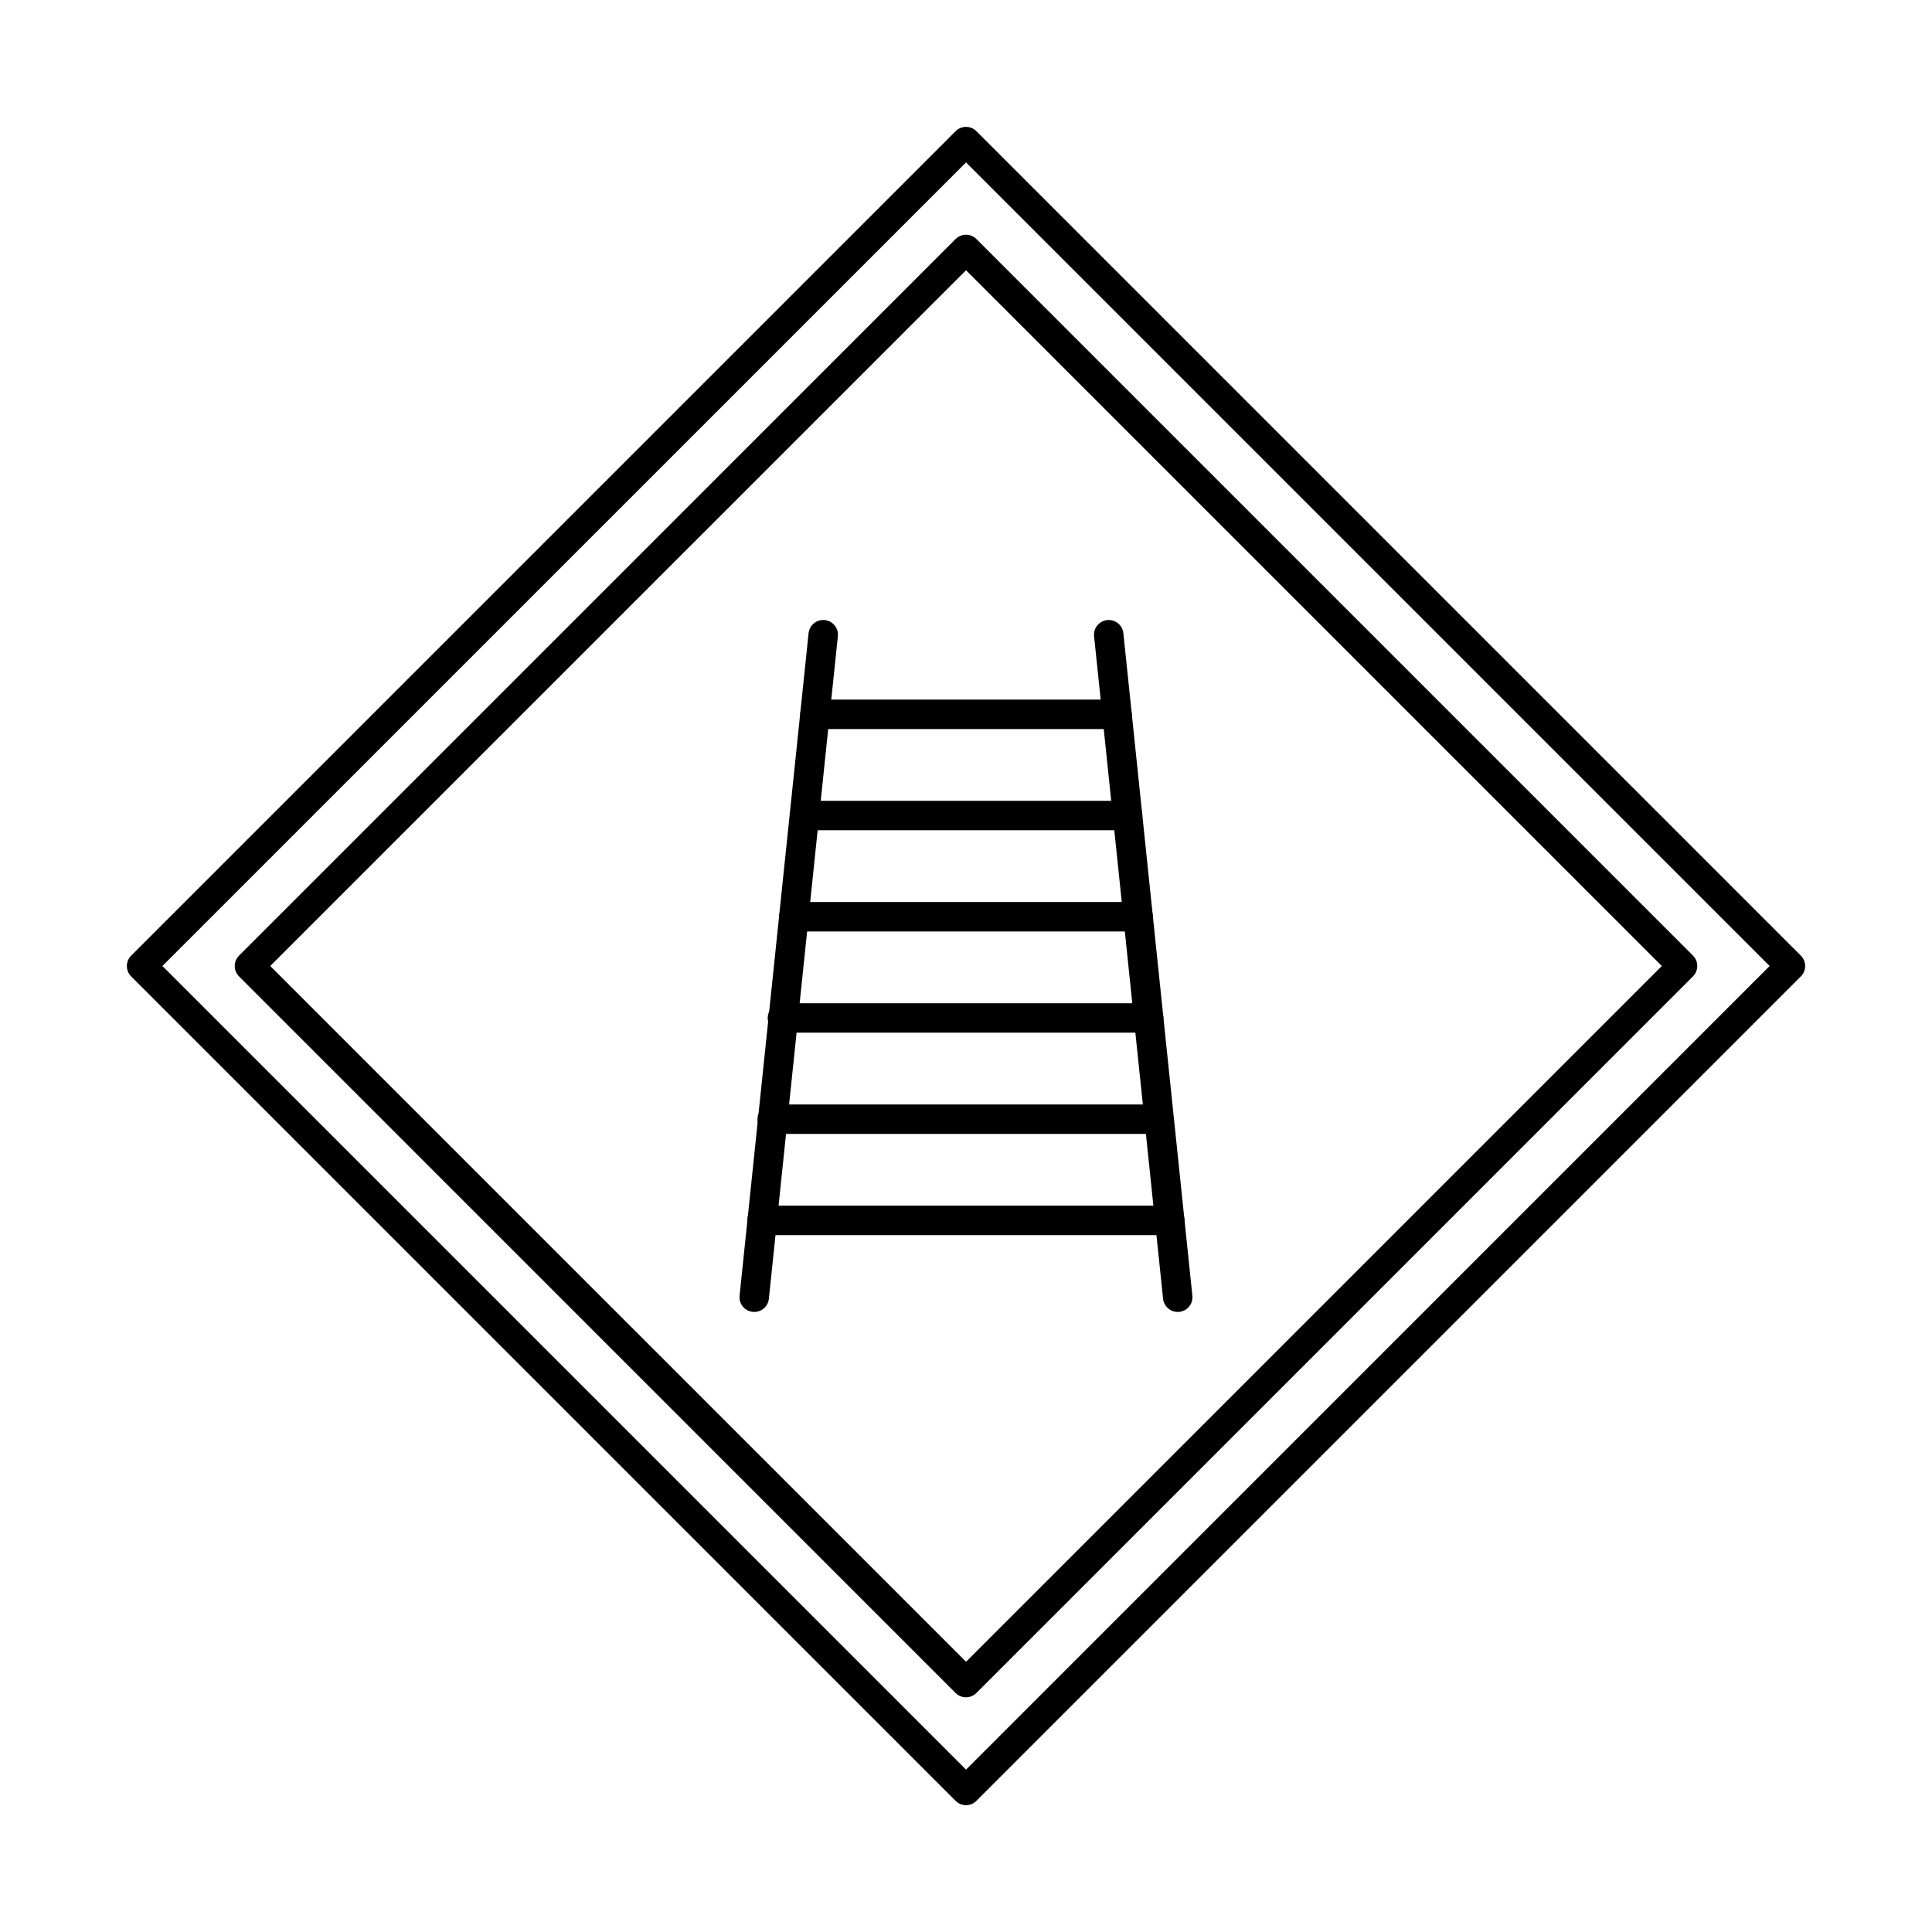
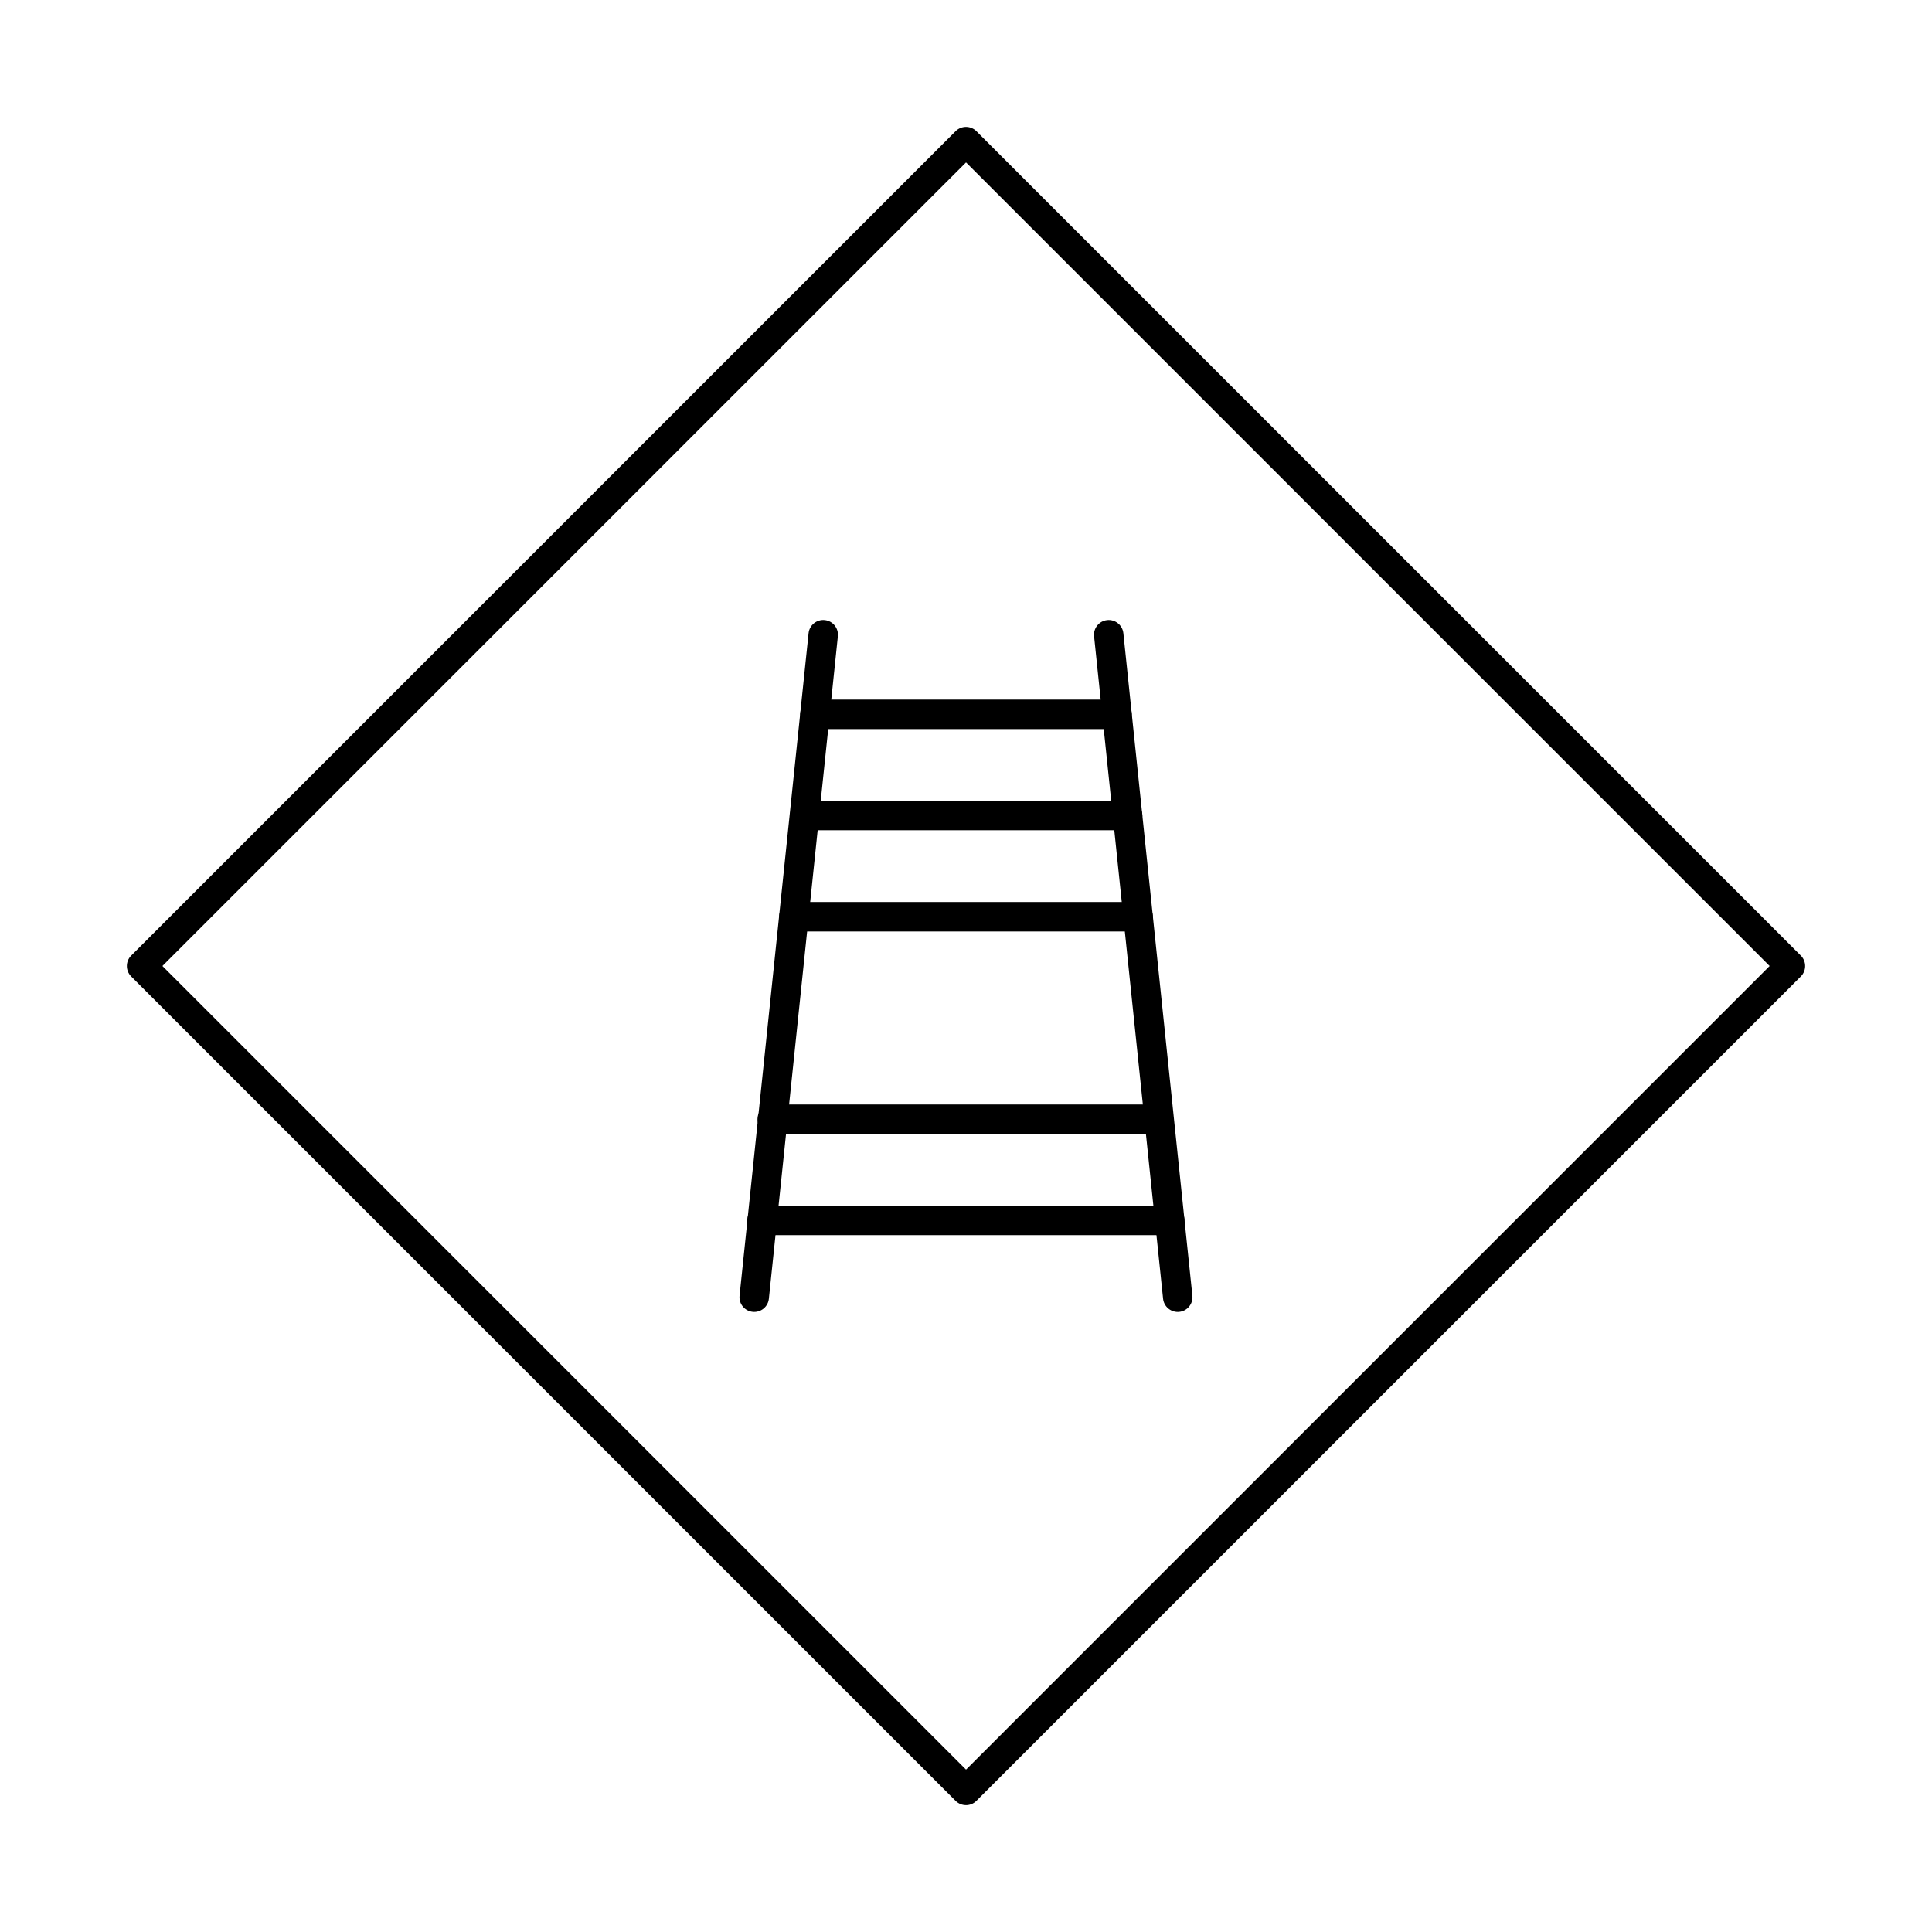
<svg xmlns="http://www.w3.org/2000/svg" fill="#000000" width="800px" height="800px" version="1.1" viewBox="144 144 512 512">
  <g fill-rule="evenodd">
    <path d="m187.04 400 212.97 212.97 212.96-212.97-212.96-212.96zm212.97 222.39c-1.008 0-2.004-0.387-2.766-1.148l-218.48-218.48c-1.523-1.523-1.523-3.992 0-5.516l218.48-218.48c1.523-1.523 3.992-1.523 5.516 0l218.48 218.48c1.523 1.523 1.523 3.996 0 5.519l-218.48 218.48c-0.762 0.762-1.758 1.148-2.75 1.148z" />
-     <path d="m215.62 400 184.39 184.38 184.38-184.38-184.38-184.38zm184.39 193.8c-1.008 0-2.004-0.375-2.766-1.137l-189.89-189.9c-1.523-1.523-1.527-3.992 0-5.516l189.89-189.9c1.523-1.523 3.992-1.523 5.516 0l189.89 189.89c1.523 1.523 1.523 3.996 0 5.519l-189.89 189.9c-0.762 0.762-1.758 1.137-2.75 1.137z" />
    <path d="m343.88 491.68c-0.133 0-0.266-0.008-0.41-0.023-2.141-0.223-3.699-2.141-3.477-4.285l18.289-175.57c0.223-2.141 2.144-3.699 4.285-3.477 2.144 0.223 3.699 2.141 3.477 4.285l-18.285 175.57c-0.211 2.008-1.898 3.496-3.879 3.496zm112.23 0c-1.969 0-3.668-1.492-3.883-3.496l-18.285-175.57c-0.223-2.144 1.34-4.062 3.473-4.285 2.144-0.223 4.062 1.332 4.289 3.477l18.289 175.57c0.223 2.144-1.332 4.062-3.477 4.285-0.133 0.012-0.273 0.023-0.406 0.023z" />
    <path d="m440.02 337.21h-80.047c-2.156 0-3.902-1.746-3.902-3.902s1.746-3.902 3.902-3.902h80.047c2.164 0 3.902 1.746 3.902 3.902 0 2.152-1.738 3.902-3.902 3.902z" />
    <path d="m442.83 364.03h-85.543c-2.152 0-3.902-1.746-3.902-3.902 0-2.152 1.746-3.902 3.902-3.902h85.547c2.152 0 3.898 1.75 3.898 3.902 0 2.156-1.746 3.902-3.898 3.902z" />
    <path d="m445.62 390.85h-91.234c-2.152 0-3.902-1.746-3.902-3.902 0.004-2.156 1.746-3.902 3.902-3.902h91.234c2.156 0 3.902 1.746 3.902 3.902 0 2.152-1.746 3.902-3.902 3.902z" />
-     <path d="m448.41 417.67h-97.055c-2.152 0-3.902-1.746-3.902-3.898 0-2.156 1.746-3.902 3.902-3.902h97.055c2.156 0 3.902 1.746 3.902 3.902 0 2.152-1.746 3.898-3.902 3.898z" />
    <path d="m449.2 444.5h-100.55c-2.152 0-3.902-1.746-3.902-3.902s1.746-3.902 3.902-3.902h100.55c2.152 0 3.898 1.746 3.898 3.902 0 2.152-1.746 3.902-3.898 3.902z" />
    <path d="m454 471.32h-108.06c-2.164 0-3.902-1.746-3.902-3.902 0-2.152 1.738-3.902 3.902-3.902h108.06c2.152 0 3.898 1.75 3.898 3.902 0.004 2.156-1.746 3.902-3.898 3.902z" />
  </g>
</svg>